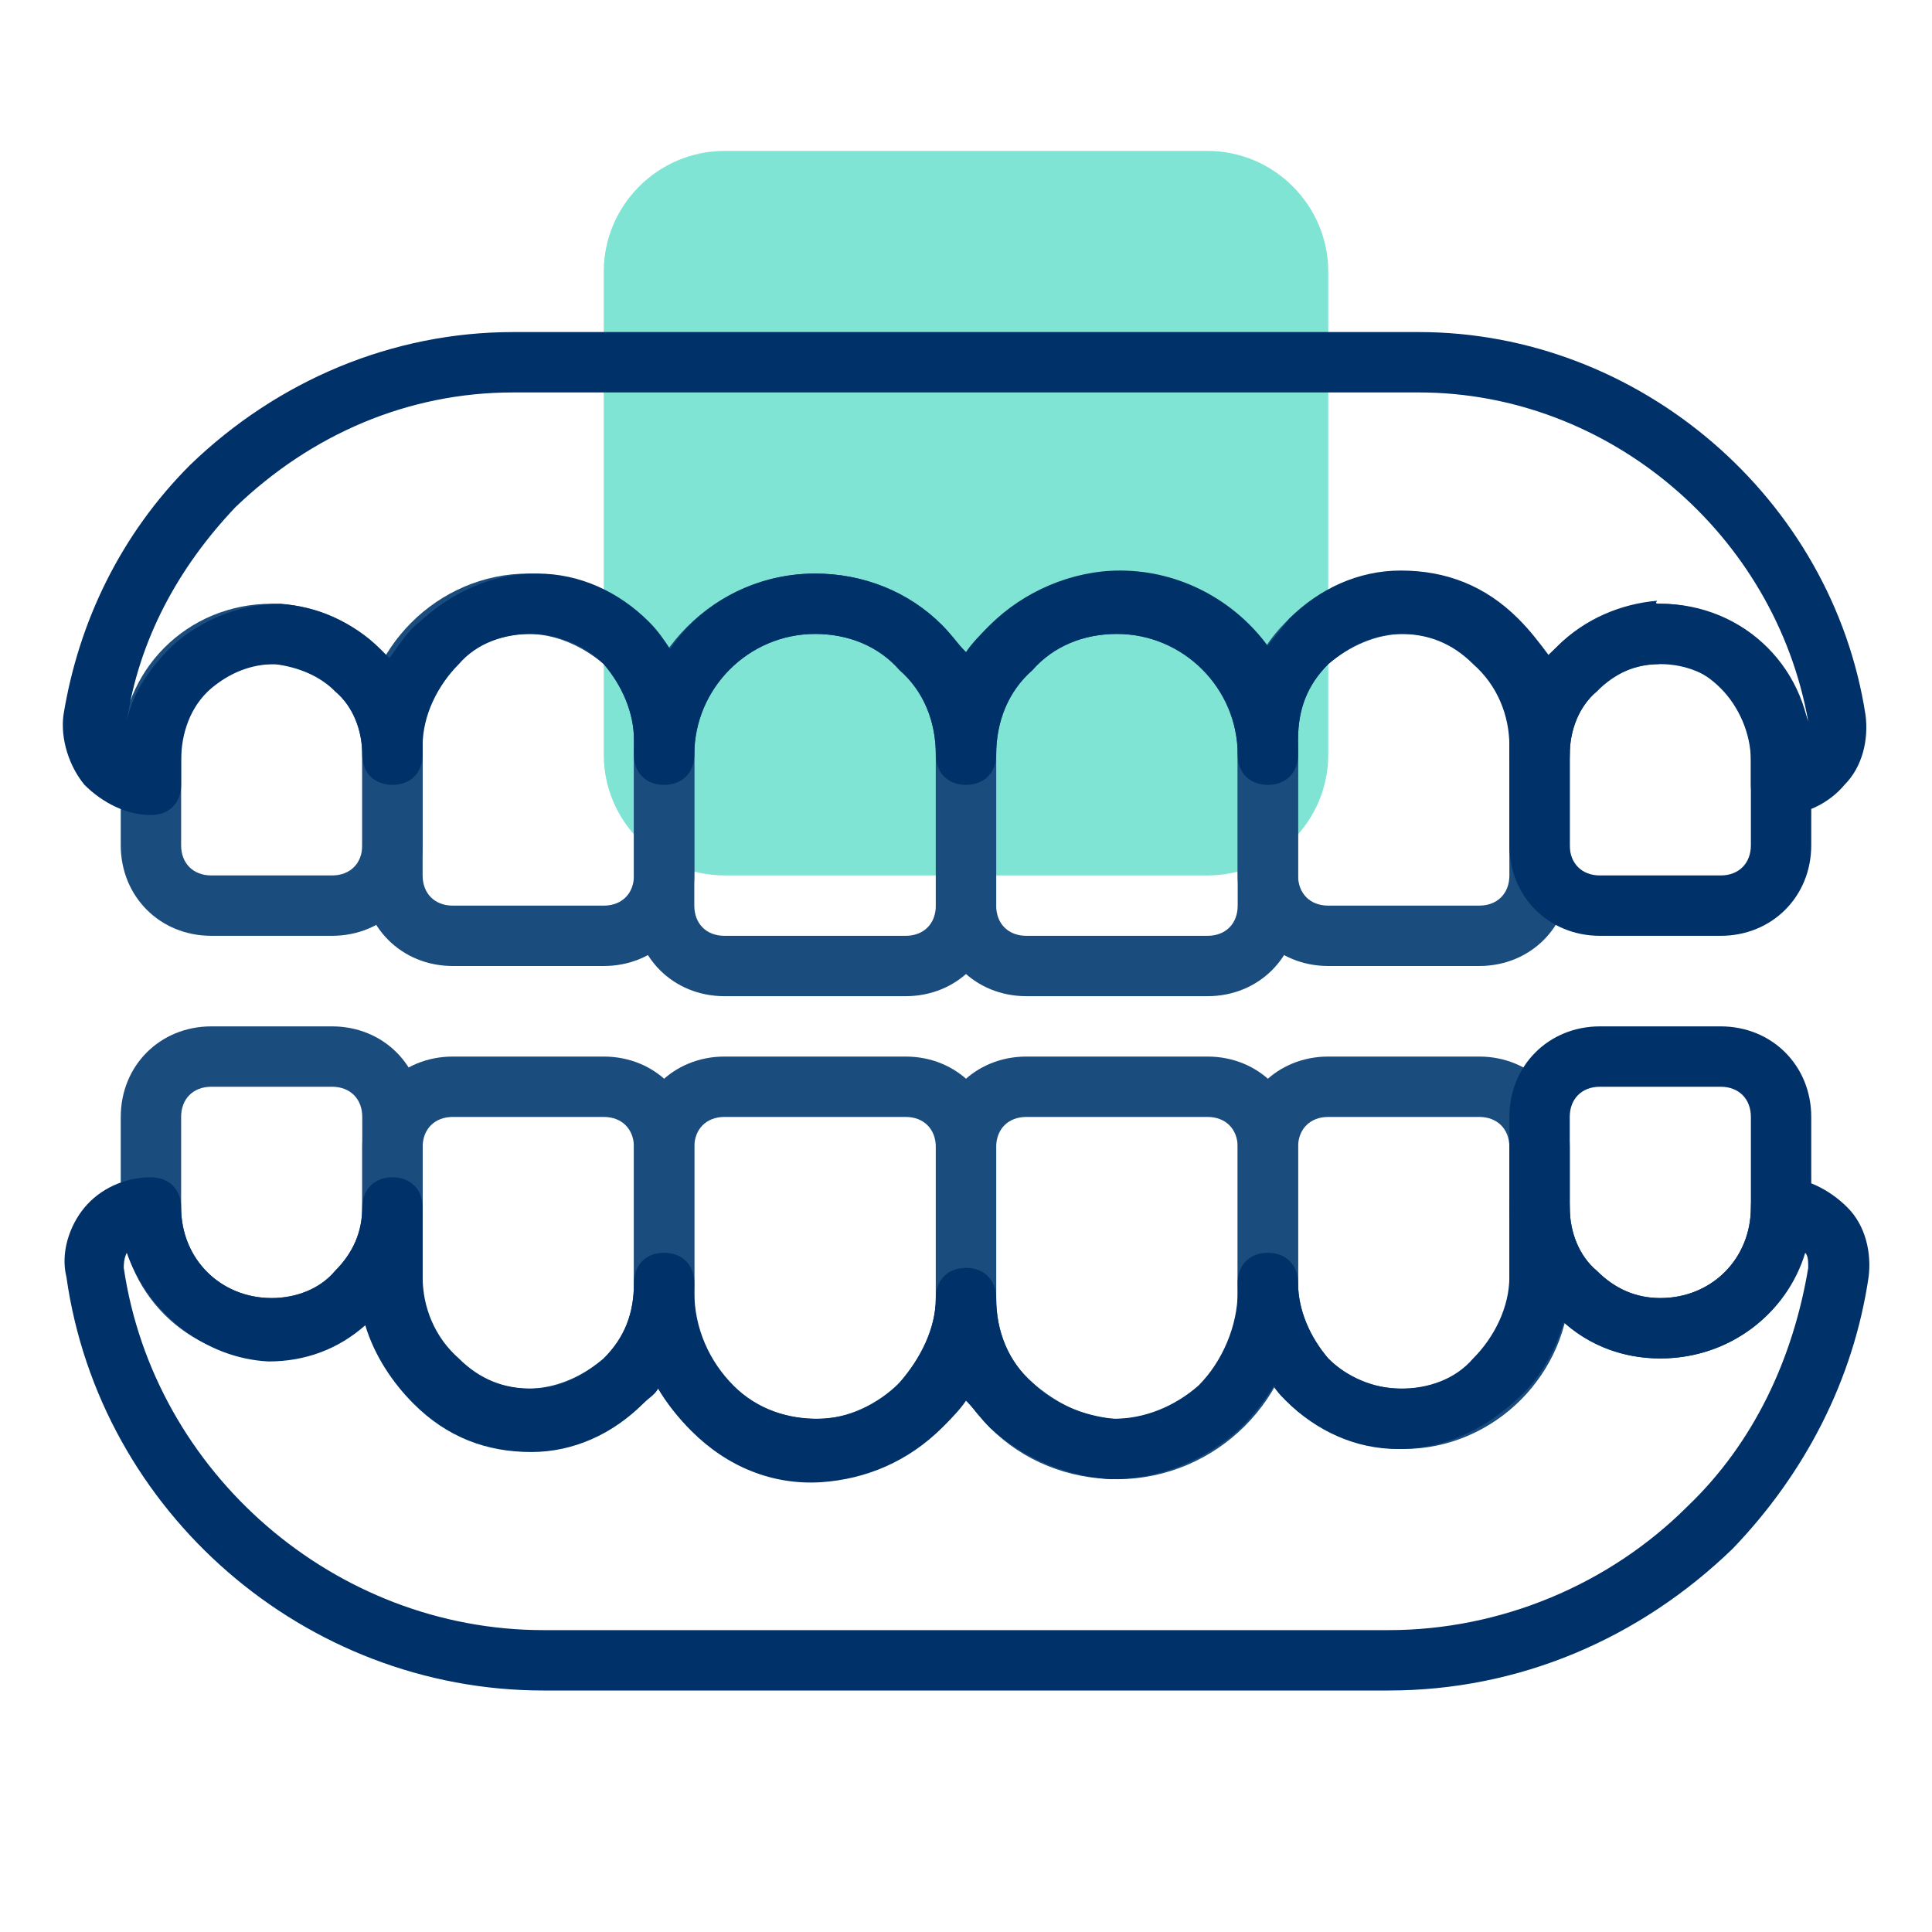
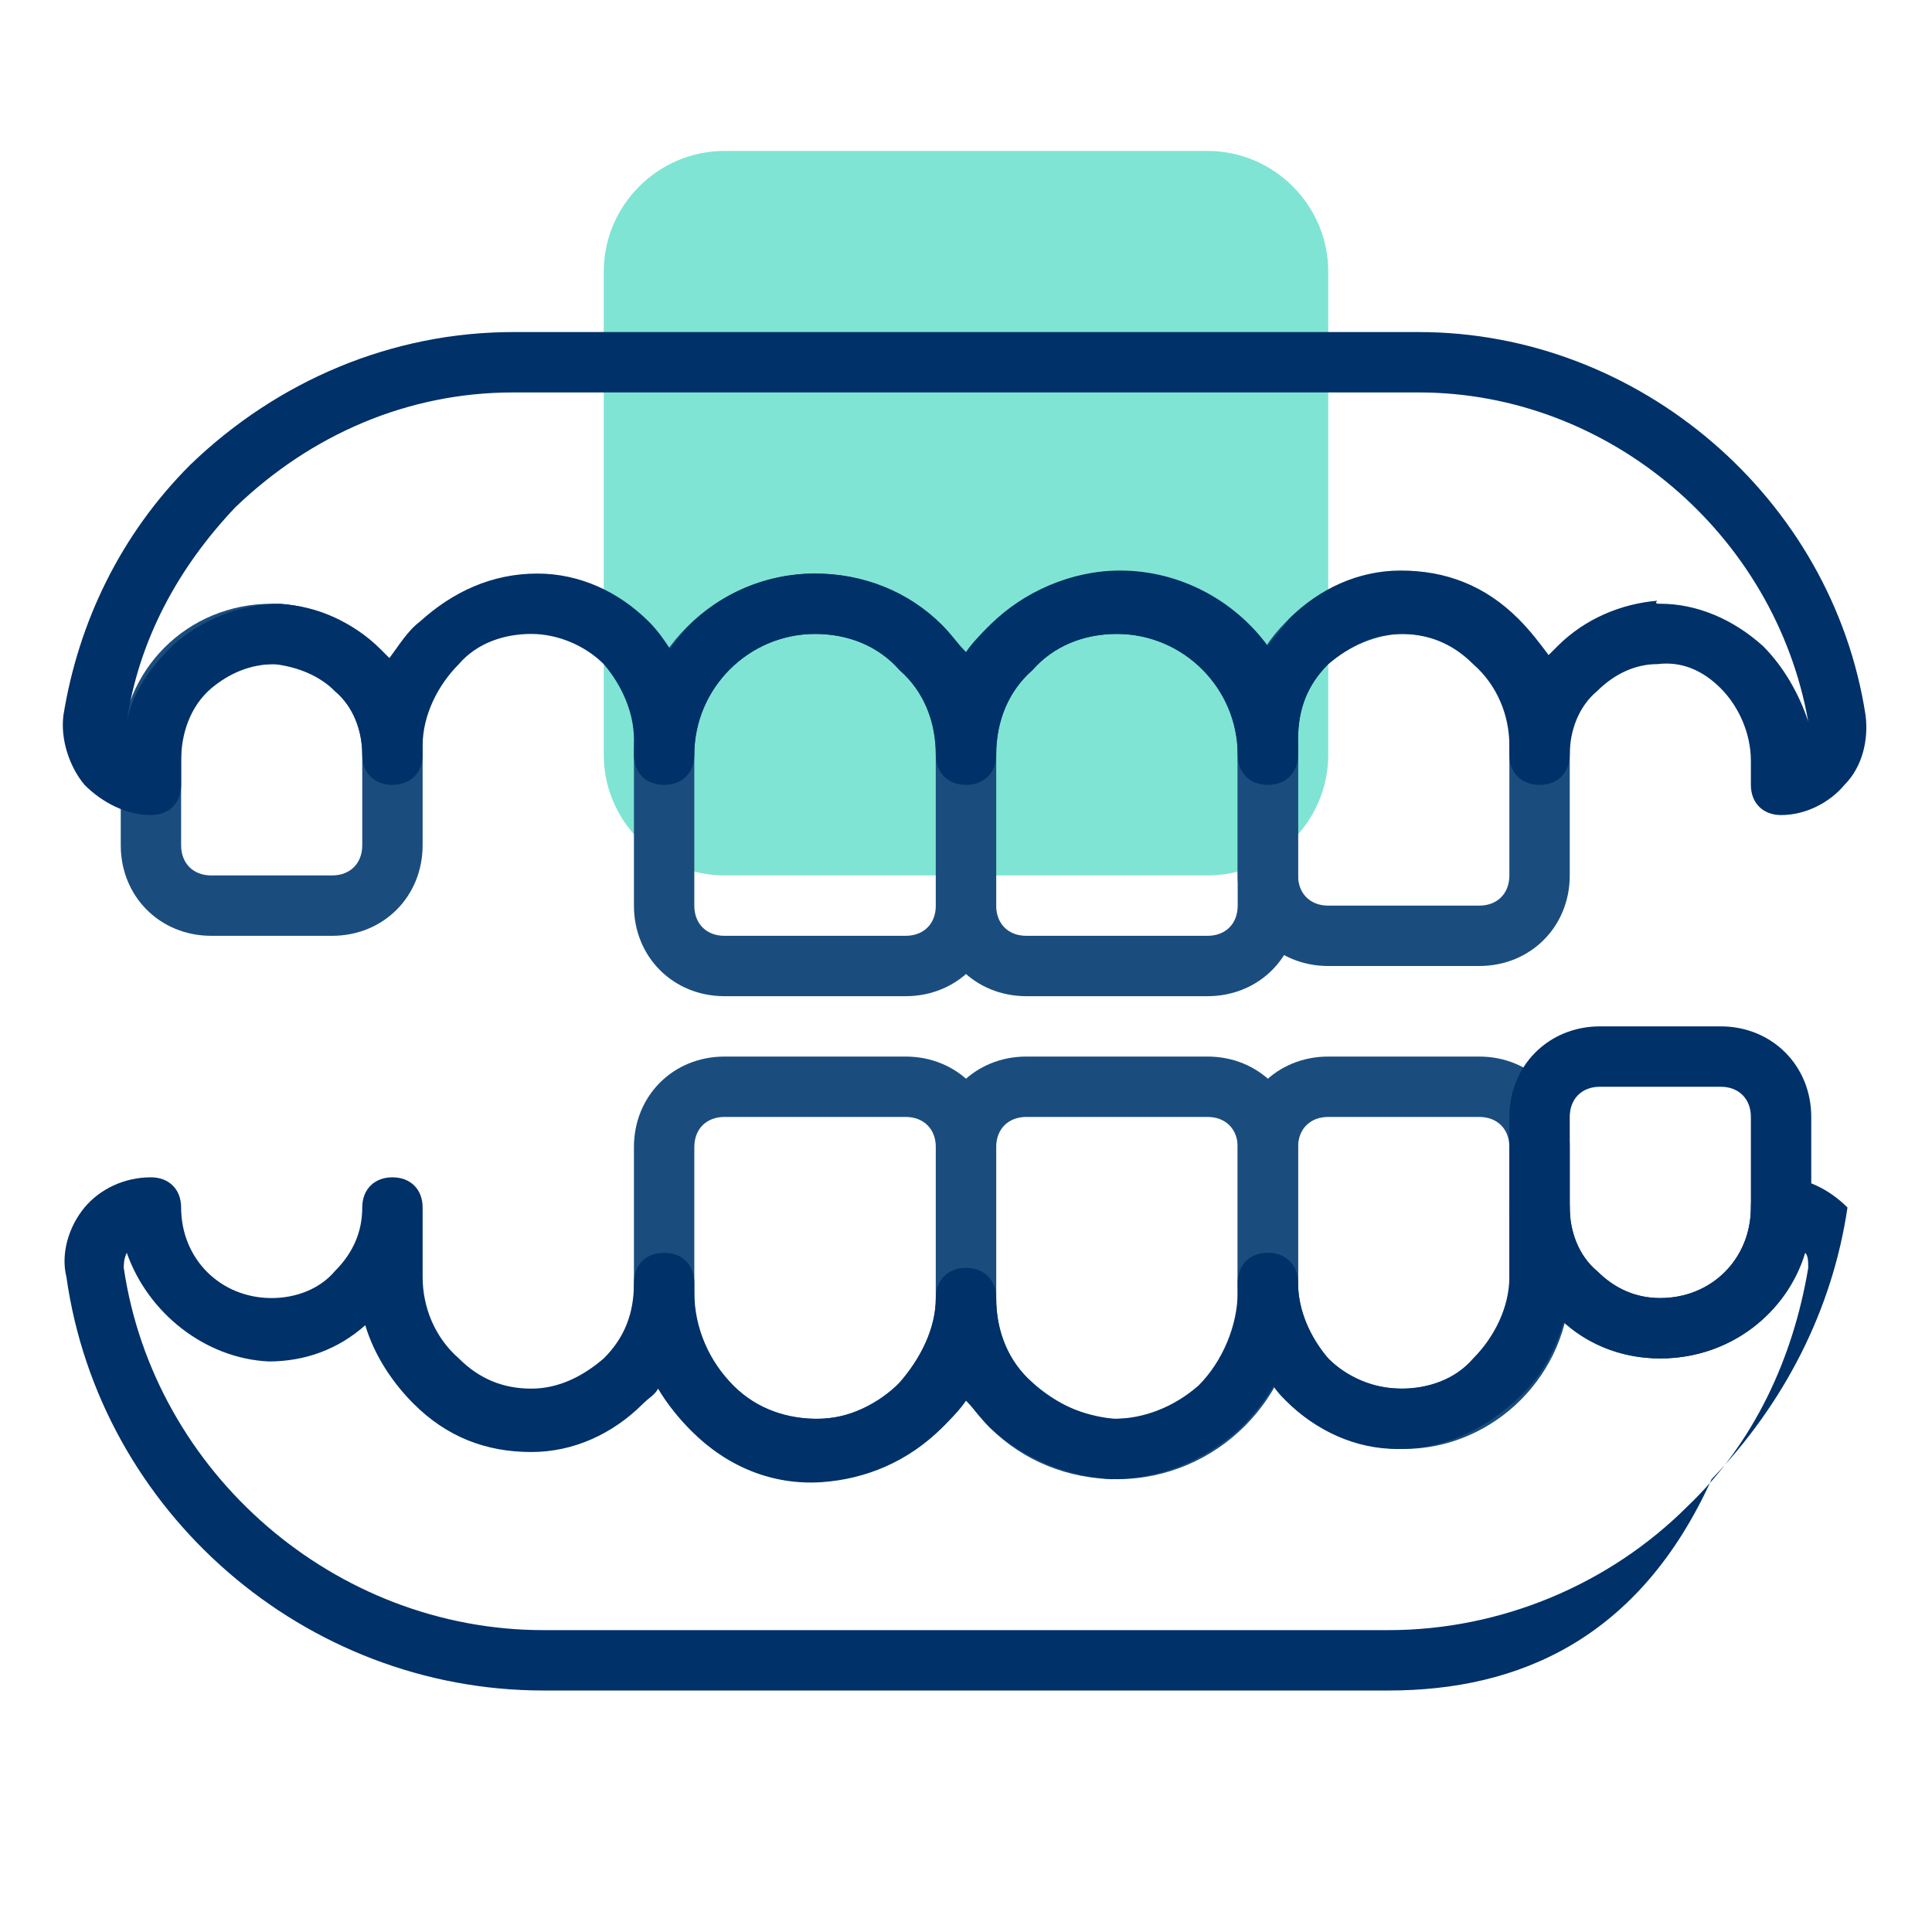
<svg xmlns="http://www.w3.org/2000/svg" version="1.1" x="0px" y="0px" viewBox="0 0 64 64" style="enable-background:new 0 0 64 64;" xml:space="preserve">
  <style type="text/css"> .st0{opacity:0.5;fill:#00AEEE;} .st1{fill:#1A4D7E;} .st2{opacity:0.5;fill:#00CBAB;} .st3{fill:#003169;} </style>
  <g id="Guideline"> </g>
  <g id="wisdom_teeth"> </g>
  <g id="orthodontic"> </g>
  <g id="jaw"> </g>
  <g id="tartar_plaque"> </g>
  <g id="scedule"> </g>
  <g id="dentist"> </g>
  <g id="patient"> </g>
  <g id="nerve"> </g>
  <g id="extraction"> </g>
  <g id="molar_crown"> </g>
  <g id="denture">
    <path class="st2" d="M40,29H24c-2.2,0-4-1.8-4-4V9c0-2.2,1.8-4,4-4h16c2.2,0,4,1.8,4,4v16C44,27.2,42.2,29,40,29z" />
    <g>
      <g>
        <path class="st1" d="M30,33h-6c-1.7,0-3-1.3-3-3v-5c0-3.3,2.7-6,6-6c1.6,0,3.1,0.6,4.2,1.7c1.1,1.1,1.8,2.7,1.8,4.3v5 C33,31.7,31.7,33,30,33z M27,21c-2.2,0-4,1.8-4,4v5c0,0.6,0.4,1,1,1h6c0.6,0,1-0.4,1-1v-5c0-1.1-0.4-2.1-1.2-2.8 C29.1,21.4,28.1,21,27,21z" />
      </g>
    </g>
    <g>
      <g>
-         <path class="st1" d="M20,32h-5c-1.7,0-3-1.3-3-3v-4.5c0-3,2.5-5.5,5.5-5.5c1.5,0,2.9,0.6,3.9,1.6c1,1,1.6,2.4,1.6,3.9V29 C23,30.7,21.7,32,20,32z M17.5,21c-1.9,0-3.5,1.6-3.5,3.5V29c0,0.6,0.4,1,1,1h5c0.6,0,1-0.4,1-1v-4.5c0-0.9-0.4-1.8-1-2.5 C19.3,21.4,18.4,21,17.5,21z" />
-       </g>
+         </g>
    </g>
    <g>
      <g>
        <path class="st1" d="M11,31H7c-1.7,0-3-1.3-3-3v-3c0-2.8,2.2-5,5-5c1.3,0,2.6,0.5,3.5,1.5c1,1,1.5,2.2,1.5,3.5v3 C14,29.7,12.7,31,11,31z M9,22c-1.7,0-3,1.3-3,3v3c0,0.6,0.4,1,1,1h4c0.6,0,1-0.4,1-1v-3c0-0.8-0.3-1.6-0.9-2.1 C10.6,22.3,9.8,22,9,22z" />
      </g>
    </g>
    <g>
      <g>
        <path class="st1" d="M40,33h-6c-1.7,0-3-1.3-3-3v-5c0-1.6,0.6-3.1,1.7-4.2c1.1-1.1,2.7-1.8,4.3-1.8c3.3,0,6,2.7,6,6v5 C43,31.7,41.7,33,40,33z M37,21c-1.1,0-2.1,0.4-2.8,1.2C33.4,22.9,33,23.9,33,25v5c0,0.6,0.4,1,1,1h6c0.6,0,1-0.4,1-1v-5 C41,22.8,39.2,21,37,21z" />
      </g>
    </g>
    <g>
      <g>
        <path class="st1" d="M49,32h-5c-1.7,0-3-1.3-3-3v-4.5c0-1.5,0.6-2.9,1.6-3.9c1-1,2.4-1.6,3.9-1.6c3,0,5.5,2.5,5.5,5.5V29 C52,30.7,50.7,32,49,32z M46.5,21c-0.9,0-1.8,0.4-2.5,1c-0.7,0.7-1,1.5-1,2.5V29c0,0.6,0.4,1,1,1h5c0.6,0,1-0.4,1-1v-4.5 C50,22.6,48.4,21,46.5,21z" />
      </g>
    </g>
    <g>
      <g>
-         <path class="st3" d="M57,31h-4c-1.7,0-3-1.3-3-3v-3c0-1.3,0.5-2.6,1.5-3.5c1-1,2.2-1.5,3.5-1.5c2.8,0,5,2.2,5,5v3 C60,29.7,58.7,31,57,31z M55,22c-0.8,0-1.6,0.3-2.1,0.9C52.3,23.4,52,24.2,52,25v3c0,0.6,0.4,1,1,1h4c0.6,0,1-0.4,1-1v-3 C58,23.3,56.7,22,55,22z" />
-       </g>
+         </g>
    </g>
    <g>
      <g>
        <path class="st1" d="M27,49c-3.3,0-6-2.7-6-6v-5c0-1.7,1.3-3,3-3h6c1.7,0,3,1.3,3,3v5c0,1.6-0.6,3.1-1.7,4.2 C30.1,48.4,28.6,49,27,49z M24,37c-0.6,0-1,0.4-1,1v5c0,2.2,1.8,4,4,4c1.1,0,2.1-0.4,2.8-1.2c0.7-0.8,1.2-1.8,1.2-2.8v-5 c0-0.6-0.4-1-1-1H24z" />
      </g>
    </g>
    <g>
      <g>
-         <path class="st1" d="M17.5,48c-3,0-5.5-2.5-5.5-5.5V38c0-1.7,1.3-3,3-3h5c1.7,0,3,1.3,3,3v4.5c0,1.5-0.6,2.9-1.6,3.9 C20.4,47.4,19,48,17.5,48z M15,37c-0.6,0-1,0.4-1,1v4.5c0,1.9,1.6,3.5,3.5,3.5c0.9,0,1.8-0.4,2.5-1c0.7-0.7,1-1.5,1-2.5V38 c0-0.6-0.4-1-1-1H15z" />
-       </g>
+         </g>
    </g>
    <g>
      <g>
-         <path class="st1" d="M9,45c-2.8,0-5-2.2-5-5v-3c0-1.7,1.3-3,3-3h4c1.7,0,3,1.3,3,3v3c0,1.3-0.5,2.6-1.5,3.5 C11.6,44.5,10.3,45,9,45z M7,36c-0.6,0-1,0.4-1,1v3c0,1.7,1.3,3,3,3c0.8,0,1.6-0.3,2.1-0.9c0.6-0.6,0.9-1.3,0.9-2.1v-3 c0-0.6-0.4-1-1-1H7z" />
-       </g>
+         </g>
    </g>
    <g>
      <g>
        <path class="st1" d="M37,49c-1.6,0-3.1-0.6-4.2-1.7C31.6,46.1,31,44.6,31,43v-5c0-1.7,1.3-3,3-3h6c1.7,0,3,1.3,3,3v5 C43,46.3,40.3,49,37,49z M34,37c-0.6,0-1,0.4-1,1v5c0,1.1,0.4,2.1,1.2,2.8c0.8,0.7,1.8,1.2,2.8,1.2c2.2,0,4-1.8,4-4v-5 c0-0.6-0.4-1-1-1H34z" />
      </g>
    </g>
    <g>
      <g>
        <path class="st1" d="M46.5,48c-1.5,0-2.9-0.6-3.9-1.6c-1-1-1.6-2.4-1.6-3.9V38c0-1.7,1.3-3,3-3h5c1.7,0,3,1.3,3,3v4.5 C52,45.5,49.5,48,46.5,48z M44,37c-0.6,0-1,0.4-1,1v4.5c0,0.9,0.4,1.8,1,2.5c0.7,0.7,1.5,1,2.5,1c1.9,0,3.5-1.6,3.5-3.5V38 c0-0.6-0.4-1-1-1H44z" />
      </g>
    </g>
    <g>
      <g>
        <path class="st3" d="M55,45c-1.3,0-2.6-0.5-3.5-1.5c-1-1-1.5-2.2-1.5-3.5v-3c0-1.7,1.3-3,3-3h4c1.7,0,3,1.3,3,3v3 C60,42.8,57.8,45,55,45z M53,36c-0.6,0-1,0.4-1,1v3c0,0.8,0.3,1.6,0.9,2.1c0.6,0.6,1.3,0.9,2.1,0.9c1.7,0,3-1.3,3-3v-3 c0-0.6-0.4-1-1-1H53z" />
      </g>
    </g>
    <g>
      <g>
        <path class="st3" d="M59,27c-0.6,0-1-0.4-1-1v-0.8c0-0.9-0.4-1.8-1-2.4c-0.6-0.6-1.3-0.9-2.1-0.8c-0.7,0-1.4,0.3-2,0.9 C52.3,23.4,52,24.2,52,25c0,0.6-0.4,1-1,1s-1-0.4-1-1v-0.3c0-1-0.4-2-1.2-2.7c-0.7-0.7-1.5-1-2.4-1c-0.9,0-1.7,0.4-2.4,1 c-0.7,0.7-1,1.5-1,2.5V25c0,0.6-0.4,1-1,1s-1-0.4-1-1c0-2.2-1.8-4-4-4c-1.1,0-2.1,0.4-2.8,1.2C33.4,22.9,33,23.9,33,25 c0,0.6-0.4,1-1,1s-1-0.4-1-1c0-1.1-0.4-2.1-1.2-2.8C29.1,21.4,28.1,21,27,21c-2.2,0-4,1.8-4,4c0,0.6-0.4,1-1,1s-1-0.4-1-1v-0.5 c0-0.9-0.4-1.8-1-2.5c-0.6-0.6-1.5-1-2.4-1c-0.9,0-1.8,0.3-2.4,1c-0.7,0.7-1.2,1.7-1.2,2.7V25c0,0.6-0.4,1-1,1s-1-0.4-1-1 c0-0.8-0.3-1.6-0.9-2.1c-0.5-0.5-1.2-0.8-2-0.9c-0.8,0-1.5,0.3-2.1,0.8c-0.7,0.6-1,1.5-1,2.4V26c0,0.6-0.4,1-1,1 c-0.8,0-1.6-0.4-2.2-1c-0.5-0.6-0.8-1.5-0.7-2.3c0.5-3.1,1.9-6,4.2-8.3C9.2,12.6,13,11,17,11h30c7.3,0,13.7,5.5,14.8,12.7 c0.1,0.8-0.1,1.7-0.7,2.3C60.6,26.6,59.8,27,59,27z M55,20c1.2,0,2.4,0.5,3.4,1.4c0.7,0.7,1.2,1.6,1.5,2.5 C58.8,17.7,53.3,13,47,13H17c-3.5,0-6.7,1.4-9.2,3.8c-1.9,2-3.2,4.4-3.6,7.1c0.2-1,0.8-1.8,1.5-2.5c1-0.9,2.3-1.4,3.6-1.4 c1.2,0.1,2.4,0.6,3.3,1.5c0.1,0.1,0.2,0.2,0.3,0.3c0.3-0.4,0.6-0.9,1-1.2c1.1-1,2.4-1.6,3.9-1.6c1.4,0,2.7,0.6,3.7,1.6 c0.3,0.3,0.5,0.6,0.7,0.9C23.2,20,25,19,27,19c1.6,0,3.1,0.6,4.2,1.7c0.3,0.3,0.5,0.6,0.8,0.9c0.2-0.3,0.5-0.6,0.8-0.9 c1.1-1.1,2.7-1.8,4.3-1.8c2,0,3.8,1,4.9,2.5c0.2-0.3,0.5-0.6,0.7-0.9c1-1,2.3-1.6,3.7-1.6c1.5,0,2.8,0.5,3.9,1.6 c0.4,0.4,0.7,0.8,1,1.2c0.1-0.1,0.2-0.2,0.3-0.3c0.9-0.9,2.1-1.4,3.3-1.5C54.8,20,54.9,20,55,20z" />
      </g>
    </g>
    <g>
      <g>
-         <path class="st3" d="M46,56H18c-7.9,0-14.7-5.9-15.8-13.7C2,41.5,2.3,40.6,2.8,40c0.5-0.6,1.3-1,2.2-1c0.6,0,1,0.4,1,1 c0,1.7,1.3,3,3,3c0.8,0,1.6-0.3,2.1-0.9c0.6-0.6,0.9-1.3,0.9-2.1c0-0.6,0.4-1,1-1s1,0.4,1,1v2.3c0,1,0.4,2,1.2,2.7 c0.7,0.7,1.5,1,2.4,1c0.9,0,1.7-0.4,2.4-1c0.7-0.7,1-1.5,1-2.5c0-0.6,0.4-1,1-1s1,0.4,1,1v0.3c0,1.2,0.5,2.3,1.3,3.1 c0.8,0.8,1.8,1.1,2.8,1.1c1,0,2-0.5,2.7-1.2c0.7-0.8,1.2-1.8,1.2-2.8c0-0.6,0.4-1,1-1s1,0.4,1,1c0,1.1,0.4,2.1,1.2,2.8 c0.7,0.7,1.7,1.1,2.7,1.2c1,0,2-0.4,2.8-1.1c0.8-0.8,1.3-2,1.3-3.1v-0.3c0-0.6,0.4-1,1-1s1,0.4,1,1c0,0.9,0.4,1.8,1,2.5 c0.6,0.6,1.5,1,2.4,1c0.9,0,1.8-0.3,2.4-1c0.7-0.7,1.2-1.7,1.2-2.7V40c0-0.6,0.4-1,1-1s1,0.4,1,1c0,0.8,0.3,1.6,0.9,2.1 c0.6,0.6,1.3,0.9,2.1,0.9c1.7,0,3-1.3,3-3c0-0.6,0.4-1,1-1c0.8,0,1.6,0.4,2.2,1c0.6,0.6,0.8,1.5,0.7,2.3c-0.5,3.4-2.1,6.5-4.5,9 C54.3,54.3,50.3,56,46,56z M4.2,41.5c-0.1,0.2-0.1,0.4-0.1,0.5c1,6.8,7,12,13.9,12h28c3.7,0,7.3-1.5,9.9-4.1 c2.2-2.1,3.5-4.9,4-7.9c0-0.2,0-0.4-0.1-0.5c-0.6,2-2.5,3.5-4.8,3.5c-1.2,0-2.3-0.4-3.2-1.2c-0.3,1-0.8,1.9-1.6,2.6 c-1.1,1-2.4,1.6-3.9,1.6c-1.4,0-2.7-0.6-3.7-1.6c-0.2-0.2-0.3-0.3-0.4-0.5c-0.3,0.5-0.7,1-1.1,1.4c-1.2,1.1-2.7,1.7-4.3,1.7 c-1.5-0.1-2.9-0.7-4-1.7c-0.3-0.3-0.5-0.6-0.8-0.9c-0.2,0.3-0.5,0.6-0.8,0.9c-1.1,1.1-2.5,1.7-4,1.8c-1.6,0.1-3.1-0.5-4.3-1.7 c-0.4-0.4-0.8-0.9-1.1-1.4c-0.1,0.2-0.3,0.3-0.5,0.5c-1,1-2.3,1.6-3.7,1.6c-1.5,0-2.8-0.5-3.9-1.6c-0.7-0.7-1.3-1.6-1.6-2.6 c-0.9,0.8-2,1.2-3.2,1.2C6.8,45,4.9,43.5,4.2,41.5z" />
+         <path class="st3" d="M46,56H18c-7.9,0-14.7-5.9-15.8-13.7C2,41.5,2.3,40.6,2.8,40c0.5-0.6,1.3-1,2.2-1c0.6,0,1,0.4,1,1 c0,1.7,1.3,3,3,3c0.8,0,1.6-0.3,2.1-0.9c0.6-0.6,0.9-1.3,0.9-2.1c0-0.6,0.4-1,1-1s1,0.4,1,1v2.3c0,1,0.4,2,1.2,2.7 c0.7,0.7,1.5,1,2.4,1c0.9,0,1.7-0.4,2.4-1c0.7-0.7,1-1.5,1-2.5c0-0.6,0.4-1,1-1s1,0.4,1,1v0.3c0,1.2,0.5,2.3,1.3,3.1 c0.8,0.8,1.8,1.1,2.8,1.1c1,0,2-0.5,2.7-1.2c0.7-0.8,1.2-1.8,1.2-2.8c0-0.6,0.4-1,1-1s1,0.4,1,1c0,1.1,0.4,2.1,1.2,2.8 c0.7,0.7,1.7,1.1,2.7,1.2c1,0,2-0.4,2.8-1.1c0.8-0.8,1.3-2,1.3-3.1v-0.3c0-0.6,0.4-1,1-1s1,0.4,1,1c0,0.9,0.4,1.8,1,2.5 c0.6,0.6,1.5,1,2.4,1c0.9,0,1.8-0.3,2.4-1c0.7-0.7,1.2-1.7,1.2-2.7V40c0-0.6,0.4-1,1-1s1,0.4,1,1c0,0.8,0.3,1.6,0.9,2.1 c0.6,0.6,1.3,0.9,2.1,0.9c1.7,0,3-1.3,3-3c0-0.6,0.4-1,1-1c0.8,0,1.6,0.4,2.2,1c-0.5,3.4-2.1,6.5-4.5,9 C54.3,54.3,50.3,56,46,56z M4.2,41.5c-0.1,0.2-0.1,0.4-0.1,0.5c1,6.8,7,12,13.9,12h28c3.7,0,7.3-1.5,9.9-4.1 c2.2-2.1,3.5-4.9,4-7.9c0-0.2,0-0.4-0.1-0.5c-0.6,2-2.5,3.5-4.8,3.5c-1.2,0-2.3-0.4-3.2-1.2c-0.3,1-0.8,1.9-1.6,2.6 c-1.1,1-2.4,1.6-3.9,1.6c-1.4,0-2.7-0.6-3.7-1.6c-0.2-0.2-0.3-0.3-0.4-0.5c-0.3,0.5-0.7,1-1.1,1.4c-1.2,1.1-2.7,1.7-4.3,1.7 c-1.5-0.1-2.9-0.7-4-1.7c-0.3-0.3-0.5-0.6-0.8-0.9c-0.2,0.3-0.5,0.6-0.8,0.9c-1.1,1.1-2.5,1.7-4,1.8c-1.6,0.1-3.1-0.5-4.3-1.7 c-0.4-0.4-0.8-0.9-1.1-1.4c-0.1,0.2-0.3,0.3-0.5,0.5c-1,1-2.3,1.6-3.7,1.6c-1.5,0-2.8-0.5-3.9-1.6c-0.7-0.7-1.3-1.6-1.6-2.6 c-0.9,0.8-2,1.2-3.2,1.2C6.8,45,4.9,43.5,4.2,41.5z" />
      </g>
    </g>
  </g>
  <g id="clinic"> </g>
  <g id="cavity"> </g>
  <g id="tooth_insurance"> </g>
  <g id="mouthwash"> </g>
  <g id="medicine"> </g>
  <g id="freezing"> </g>
  <g id="broken_tooth"> </g>
  <g id="dental_record"> </g>
  <g id="toothbrush"> </g>
  <g id="bacteria"> </g>
  <g id="dental_fillings"> </g>
  <g id="breath"> </g>
  <g id="braces"> </g>
  <g id="whitening"> </g>
  <g id="implant"> </g>
  <g id="tools"> </g>
  <g id="Drill"> </g>
  <g id="Dentist_Chair"> </g>
  <g id="Tooth"> </g>
</svg>